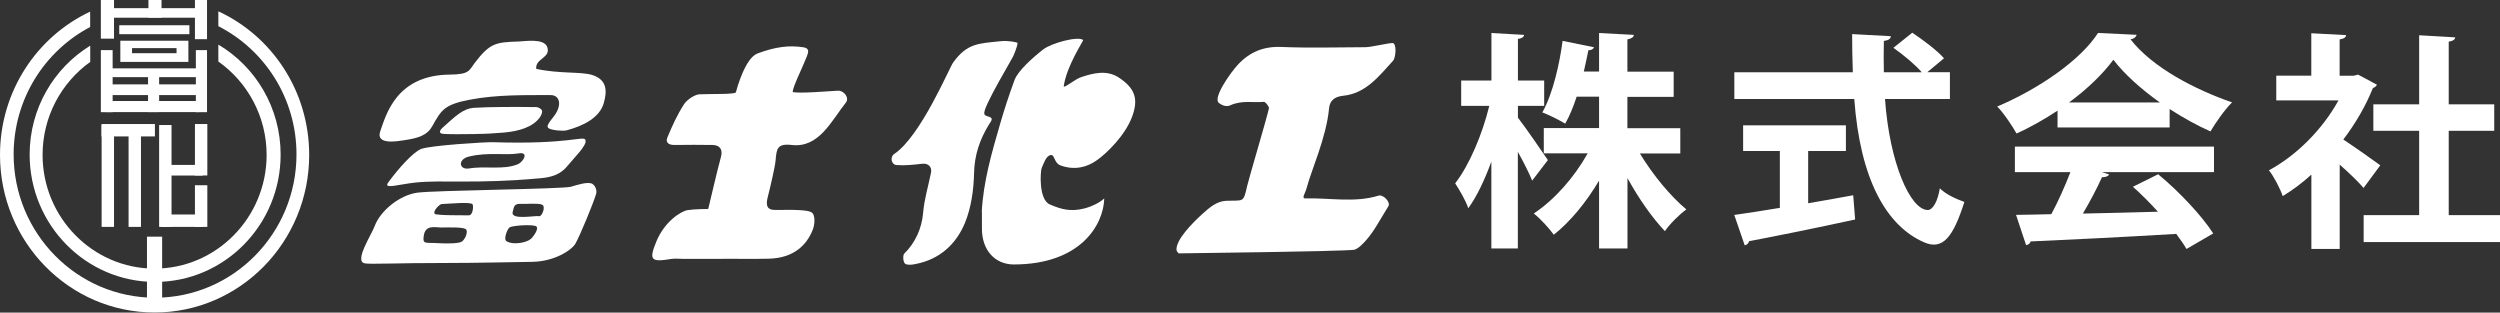
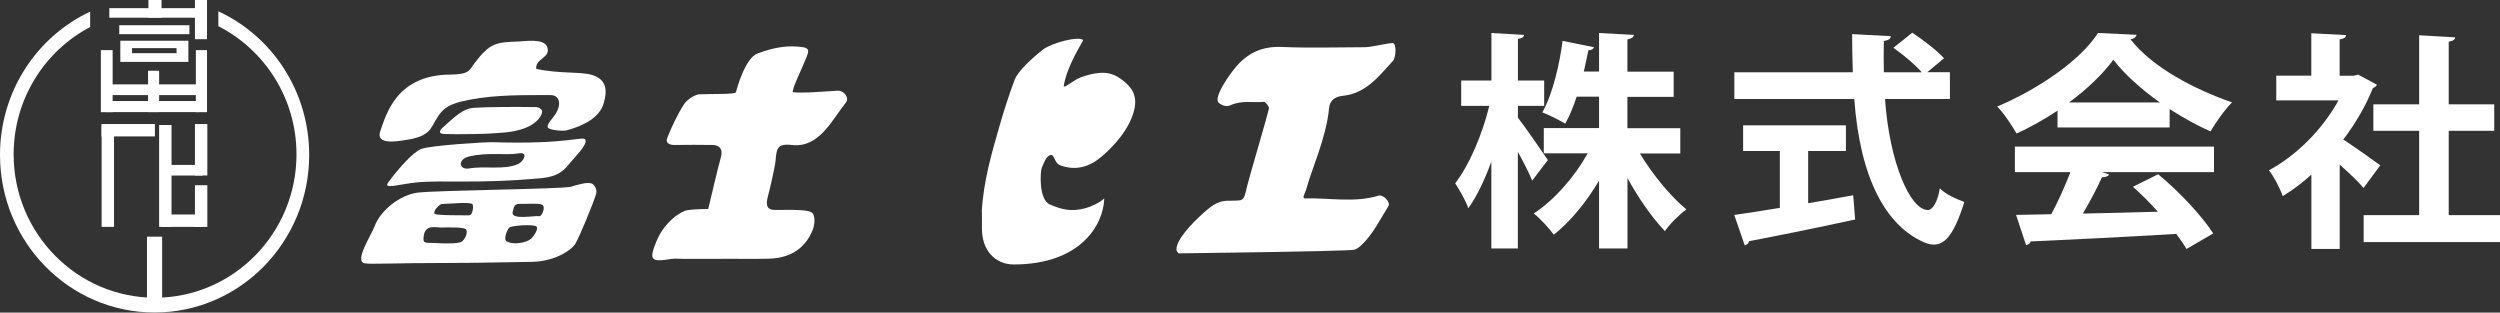
<svg xmlns="http://www.w3.org/2000/svg" viewBox="0 0 324.72 40.6">
  <rect x="0" y="0" width="324.72" height="40.6" fill="#333333" stroke="none" />
  <defs>
    <style>.d{fill:#fff;}</style>
  </defs>
  <g id="a" />
  <g id="b">
    <g id="c">
      <g>
        <g>
          <path class="d" d="M153.12,32.93c-.03-.07-.32-.21-.31-.58,.04-1.28,1.93-3.26,3.36-4.56,.93-.84,1.88-1.66,3.1-1.71,2.28-.09,2.21,.32,2.72-1.92,.25-1.08,2.43-8.38,2.83-10.08,.05-.23-.46-.87-.66-.85-1.46,.13-2.83-.24-4.37,.45-.46,.21-.99,.06-1.47-.31-.82-.62,1.43-3.83,2.42-4.92,1.57-1.71,3.38-2.45,5.73-2.35,3.63,.15,7.26,.04,10.89,.03,.69,0,2.94-.54,3.51-.54s.44,1.9,.07,2.3c-1.81,1.98-3.53,4.26-6.5,4.55-1.12,.11-1.72,.66-1.81,1.62-.34,3.78-2.39,8.27-2.91,10.35-.15,.63-.73,1.38-.17,1.36,3.1-.09,6.43,.6,9.5-.36,.62-.19,1.61,.86,1.28,1.38-1.13,1.78-2.03,3.73-3.63,5.17-.42,.37-.78,.48-.78,.48-1.35,.21-22.8,.47-22.8,.47Z" />
          <path class="d" d="M93.9,33.62h-5.28c-.47,0-.95-.06-1.41,.01-2.67,.44-2.96,.18-1.95-2.28,1.05-2.55,3.17-3.92,4.06-4.06s2.67-.15,2.67-.15c.47-1.92,1.12-4.79,1.66-6.78,.25-.91-.13-1.51-1.08-1.53-1.64-.02-3.28-.03-4.92,0-.74,.02-1.25-.28-.97-.96,.62-1.5,1.3-3,2.19-4.36,.36-.55,1.36-1.23,1.97-1.26,1.43-.07,4.66,.03,4.74-.26,.14-.51,1.21-4.44,2.8-5.04,2.36-.89,4.16-1.09,5.97-.81,.84,.13,.66,.65,.42,1.26-.46,1.22-1.86,3.99-1.8,4.55,.75,.22,4.61-.1,5.83-.17,.84-.05,1.55,.94,1.07,1.54-1.89,2.39-3.5,5.92-7.03,5.51-1.92-.22-1.97,.52-2.1,2.02-.08,.89-.76,3.76-.99,4.63-.27,1.02-.26,1.77,.87,1.79,1.05,.02,2.11-.05,3.16,.02,.63,.04,1.57,.08,1.81,.46,.3,.5,.22,1.41,0,2.03-.79,2.08-2.53,3.74-5.71,3.82-1.99,.05-3.99,.01-5.98,.01Z" />
          <g>
            <path class="d" d="M127.52,27.48c.21-3.9,1.29-7.62,2.37-11.34,.57-1.97,1.17-3.8,1.88-5.73,.45-1.23,2.41-2.96,3.73-3.99,1.07-.84,4.59-1.77,5.19-1.22,.07,.07-2.17,3.37-2.53,6.04,.25,.13,1.43-.95,2.3-1.23,1.43-.47,3.25-1,4.87,.07,2.05,1.36,2.6,2.73,1.71,5.1-.9,2.39-3.21,4.67-4.58,5.64-1.27,.9-2.87,1.33-4.7,.67-.95-.34-.71-1.62-1.43-1.31-.52,.23-.75,1.05-1.02,1.62-.18,.38-.44,4.13,1.06,4.76,1.5,.64,2.71,.98,4.58,.49,.77-.2,1.88-.71,2.48-1.28-.09,3.45-3.1,8.57-11.74,8.58-2.45,0-4.18-1.85-4.15-4.73,0-.7,0-1.41,0-2.11Z" />
-             <path class="d" d="M132.16,5.6c0,.46-.55,1.71-.6,1.79-1.21,2.15-2.54,4.42-3.27,6s-.49,1.57,.16,1.77,.28,.57,0,1.02c-1.19,1.93-1.88,3.96-1.93,6.3-.05,2.16-.36,4.46-1.18,6.46-1.15,2.79-3.3,4.75-6.4,5.35-.39,.08-.91,.17-1.3,.01-.36-.14-.39-1.14-.2-1.34,1.47-1.45,2.29-3.33,2.46-5.28,.16-1.86,.66-3.42,1.03-5.26,.15-.75-.37-1.24-1.16-1.15-1.1,.13-2.21,.25-3.31,.17-.69-.05-.9-1.04-.31-1.44,3.46-2.32,7.15-11.19,7.66-11.89,1.82-2.51,3.3-2.46,6.19-2.76,.98-.1,2.08,.13,2.18,.23Z" />
          </g>
          <g>
            <path class="d" d="M69.63,8.94c3.04,.67,5.85,.34,7.29,.8,1.86,.59,1.99,1.96,1.5,3.66-.54,1.88-2.63,2.95-4.83,3.53-.46,.12-1.91,0-2.32-.27-.56-.37,.69-1.35,1.09-2.21,.66-1.41-.05-2.11-.8-2.1-3.44,.01-6.99-.07-10.49,.59-3.39,.64-3.75,1.36-4.93,3.46-.65,1.16-1.78,1.55-3.69,1.82-.7,.1-3.73,.69-3.05-1.2,.74-2.05,2.03-7.27,9.03-7.33,2.59-.02,2.5-.56,3.22-1.5,2-2.63,2.76-2.7,5.74-2.8,.74-.02,3.25-.45,3.68,.7,.54,1.45-1.57,1.47-1.42,2.85Z" />
            <path class="d" d="M61.76,17.41c-1.4,0-2.69,.05-4.09-.01-.81-.04-.53-.5-.19-.81,1.64-1.45,2.62-2.5,4.13-2.59,2.17-.13,5.36-.12,8.05-.09,.26,0,.69,.25,.74,.46,.07,.26-.12,.65-.3,.9-.9,1.23-2.67,1.78-4.68,1.95-1.16,.1-2.49,.18-3.66,.18Z" />
            <path class="d" d="M76.74,23.81c-.58-.16-1.7,.18-2.56,.44-1.07,.32-17.72,.46-20.01,.78-2.28,.33-4.76,2.33-5.51,4.35-.45,1.2-2.66,4.51-1.31,4.82,.62,.15,4.69-.05,10.12-.04,4.38,0,9.35-.12,11.64-.15,2.95-.04,5.16-1.54,5.64-2.38,.59-1.04,2.35-5.3,2.68-6.45,.16-.54-.18-1.24-.69-1.39Zm-16.73,7.55c-.32,.28-1.95,.3-3.19,.22-1.57-.1-1.97,.21-1.77-1.01,.23-1.41,1.5-1.02,2.25-1.02,.73,0,2.7-.09,3.19,.2,.3,.18,.11,1.1-.47,1.62Zm.86-3.39c-.37-.02-4.23,.04-4.41-.2-.27-.36,.64-1.26,.92-1.27,1.08-.04,3.65-.3,3.99,.02,.15,.14,.1,1.48-.5,1.45Zm8.08,3.06c-.49,.46-2.26,.85-3.16,.3-.45-.27,.16-1.73,.45-1.83,.71-.24,2.71-.34,3.31-.15,.61,.19-.25,1.36-.59,1.69Zm1.1-2.95c-.52-.12-3.75,.56-3.46-.55,.18-.7,.18-1.1,1.08-1.05,.66,.04,2.18-.13,2.73,.1,.55,.23-.03,1.58-.36,1.5Z" />
-             <path class="d" d="M76.05,18.18c-.26-.61-2.03,.61-12.05,.29-.84-.03-8.11,.41-9.3,.88-.99,.38-2.89,2.45-4.28,4.36-.67,.92,1.37,.23,3.55,0,3.51-.37,7.8,.21,16.24-.56,1.46-.13,2.64-.5,3.55-1.66,.77-.96,2.56-2.66,2.28-3.31Zm-8.84,3.17c-1.89,.75-4.1,.17-6.28,.53-1.31,.22-1.51-1.18-.04-1.54,2.54-.62,4.73-.12,6.5-.42,1.34-.23,.62,1.12-.18,1.43Z" />
+             <path class="d" d="M76.05,18.18c-.26-.61-2.03,.61-12.05,.29-.84-.03-8.11,.41-9.3,.88-.99,.38-2.89,2.45-4.28,4.36-.67,.92,1.37,.23,3.55,0,3.51-.37,7.8,.21,16.24-.56,1.46-.13,2.64-.5,3.55-1.66,.77-.96,2.56-2.66,2.28-3.31m-8.84,3.17c-1.89,.75-4.1,.17-6.28,.53-1.31,.22-1.51-1.18-.04-1.54,2.54-.62,4.73-.12,6.5-.42,1.34-.23,.62,1.12-.18,1.43Z" />
          </g>
          <path class="d" d="M197.15,15.27c.87,1.1,3.34,4.69,3.9,5.52l-2.04,2.67c-.4-.98-1.11-2.4-1.86-3.74v12.55h-3.44v-11.28c-.87,2.38-1.89,4.54-3,6.06-.31-.98-1.15-2.38-1.7-3.24,1.86-2.38,3.56-6.47,4.43-10.06h-3.65v-3.29h3.93V4.29l4.24,.24c-.03,.27-.25,.45-.8,.53v5.4h3.41v3.29h-3.41v1.51Zm21.12,4.66h-5.27c1.67,2.76,3.96,5.55,6.04,7.27-.87,.62-2.14,1.87-2.79,2.82-1.64-1.72-3.41-4.24-4.86-6.89v9.14h-3.69v-8.81c-1.67,2.82-3.75,5.34-5.88,7.03-.59-.83-1.77-2.11-2.6-2.76,2.66-1.75,5.26-4.69,7-7.81h-5.7v-3.29h7.18v-4.07h-2.91c-.43,1.28-.9,2.49-1.49,3.5-.78-.47-2.14-1.16-2.97-1.46,1.39-2.46,2.26-6.41,2.63-9.29l4.09,.83c-.09,.21-.34,.39-.74,.39-.15,.8-.37,1.75-.59,2.76h1.98V4.29l4.52,.24c-.03,.3-.28,.47-.84,.59v4.19h6.01v3.27h-6.01v4.07h6.87v3.29Z" />
          <path class="d" d="M253.26,12.86h-8.42c.59,8.34,3.29,14.39,5.55,14.42,.68,0,1.31-1.18,1.57-2.82,.87,.86,2.14,1.38,3.19,1.77-1.43,4.47-2.76,6.33-5.24,5.24-4.91-2.14-8.31-8.22-9.06-18.61h-15.58v-3.47h15.39c-.06-1.66-.09-3.33-.09-4.96l5.02,.27c0,.33-.28,.53-.9,.62-.03,1.37-.03,2.7,0,4.07h4.93c-.87-1.01-2.42-2.29-3.69-3.18l2.45-1.96c1.43,.95,3.25,2.32,4.12,3.32l-2.17,1.81h2.94v3.47Zm-18.4,6.74v6.8c1.92-.33,3.93-.68,5.85-1.04l.25,3.15c-5.02,1.1-10.37,2.17-13.78,2.82-.06,.3-.31,.48-.56,.54l-1.36-3.95c1.61-.24,3.65-.53,5.92-.92v-7.39h-4.77v-3.33h13.35v3.33h-4.89Z" />
          <path class="d" d="M267.25,16.57v-2.2c-1.67,1.1-3.47,2.14-5.33,2.97-.43-.8-1.74-2.78-2.51-3.5,5.39-2.29,10.81-6,13.1-9.56l5.02,.24c-.09,.3-.37,.53-.8,.59,2.88,3.71,8.48,6.56,13.19,8.19-.93,.89-2.16,2.67-2.81,3.77-1.73-.77-3.56-1.78-5.3-2.91v2.4h-14.55Zm-5.54,5.79v-3.32h25.86v3.32h-14.55l.93,.3c-.12,.24-.43,.36-.93,.36-.65,1.45-1.55,3.15-2.48,4.72,3.07-.06,6.41-.15,9.75-.24-1.05-1.16-2.17-2.29-3.25-3.24l3.28-1.63c2.79,2.31,5.7,5.43,7.15,7.69l-3.47,2.02c-.34-.59-.81-1.25-1.33-1.96-7,.42-14.18,.77-18.92,.98-.06,.27-.31,.45-.59,.47l-1.3-3.92c1.3-.03,2.85-.03,4.58-.09,.9-1.66,1.79-3.68,2.48-5.46h-7.22Zm18.83-9.05c-2.42-1.72-4.61-3.68-6.04-5.55-1.33,1.81-3.34,3.77-5.76,5.55h11.8Z" />
          <path class="d" d="M308.74,10.99c-.09,.21-.28,.36-.53,.45-.93,2.32-2.26,4.6-3.84,6.68,1.52,1.01,4.09,2.82,4.8,3.35l-2.17,2.94c-.71-.83-1.92-1.99-3.1-3.03v10.95h-3.68v-9.65c-1.21,1.1-2.45,2.02-3.72,2.79-.31-.92-1.21-2.67-1.8-3.35,3.56-1.9,6.97-5.31,9.04-9.08h-8.08v-3.21h4.55V4.32l4.52,.24c-.03,.3-.28,.47-.84,.56v4.72h1.83l.56-.15,2.45,1.31Zm9.32,16.95h6.66v3.5h-17.71v-3.5h7.21v-10.95h-5.95v-3.44h5.95V4.58l4.68,.27c-.03,.3-.28,.47-.84,.56V13.55h5.91v3.44h-5.91v10.95Z" />
        </g>
        <g>
          <rect class="d" x="13.2" y="16.24" width="1.61" height="13.23" />
          <rect class="d" x="13.1" y="6.51" width="1.53" height="8.06" />
          <rect class="d" x="25.44" y="6.51" width="1.45" height="8.06" />
          <rect class="d" x="19.23" y="9.19" width="1.44" height="5.37" />
-           <rect class="d" x="16.7" y="16.62" width="1.61" height="12.85" />
          <rect class="d" x="20.67" y="16.24" width="1.61" height="13.23" />
          <rect class="d" x="25.32" y="16.11" width="1.61" height="6.68" />
          <rect class="d" x="25.32" y="24.06" width="1.61" height="5.41" />
          <rect class="d" x="22.81" y="25.96" width="1.61" height="5.41" transform="translate(52.28 5.05) rotate(90)" />
          <rect class="d" x="22.93" y="19.4" width="1.38" height="5.41" transform="translate(45.72 -1.51) rotate(90)" />
          <rect class="d" x="15.86" y="13.46" width="1.61" height="6.93" transform="translate(33.58 .25) rotate(90)" />
          <rect class="d" x="19.07" y="7.73" width="1.44" height="12.22" transform="translate(33.63 -5.95) rotate(90)" />
-           <rect class="d" x="19.22" y="3.34" width="1.14" height="12.22" transform="translate(29.24 -10.34) rotate(90)" />
          <rect class="d" x="19.1" y="5.54" width="1.39" height="12.22" transform="translate(31.43 -8.14) rotate(90)" />
          <rect class="d" x="15.49" y="3.28" width="9.11" height="1.16" />
          <rect class="d" x="14.2" y="1.06" width="11.7" height="1.24" />
-           <rect class="d" x="13.1" width="1.71" height="5.02" />
          <rect class="d" x="25.32" width="1.57" height="5.09" />
          <rect class="d" x="19.28" width="1.7" height="2.29" />
          <path class="d" d="M15.63,5.29v2.75h8.84v-2.75H15.63Zm7.3,1.62h-5.78v-.66h5.78v.66Z" />
          <g>
            <rect class="d" x="19.09" y="30.74" width="1.97" height="8.86" />
-             <path class="d" d="M28.36,5.81v2.18c3.78,2.67,6.27,7.11,6.27,12.13,0,8.14-6.53,14.77-14.55,14.77s-14.55-6.63-14.55-14.77c0-4.99,2.45-9.4,6.19-12.08v-2.11c-4.72,2.9-7.87,8.15-7.87,14.15,0,9.13,7.3,16.54,16.3,16.54s16.3-7.4,16.3-16.54c0-6.09-3.25-11.41-8.08-14.28Z" />
            <path class="d" d="M28.36,1.47v1.93c6.01,3.06,10.15,9.37,10.15,16.65,0,10.27-8.24,18.62-18.37,18.62S1.77,30.32,1.77,20.05C1.77,12.86,5.81,6.61,11.71,3.51V1.51C4.8,4.75,0,11.86,0,20.12c0,11.31,8.99,20.47,20.08,20.47s20.08-9.17,20.08-20.47c0-8.3-4.84-15.44-11.8-18.65Z" />
          </g>
        </g>
      </g>
    </g>
  </g>
</svg>